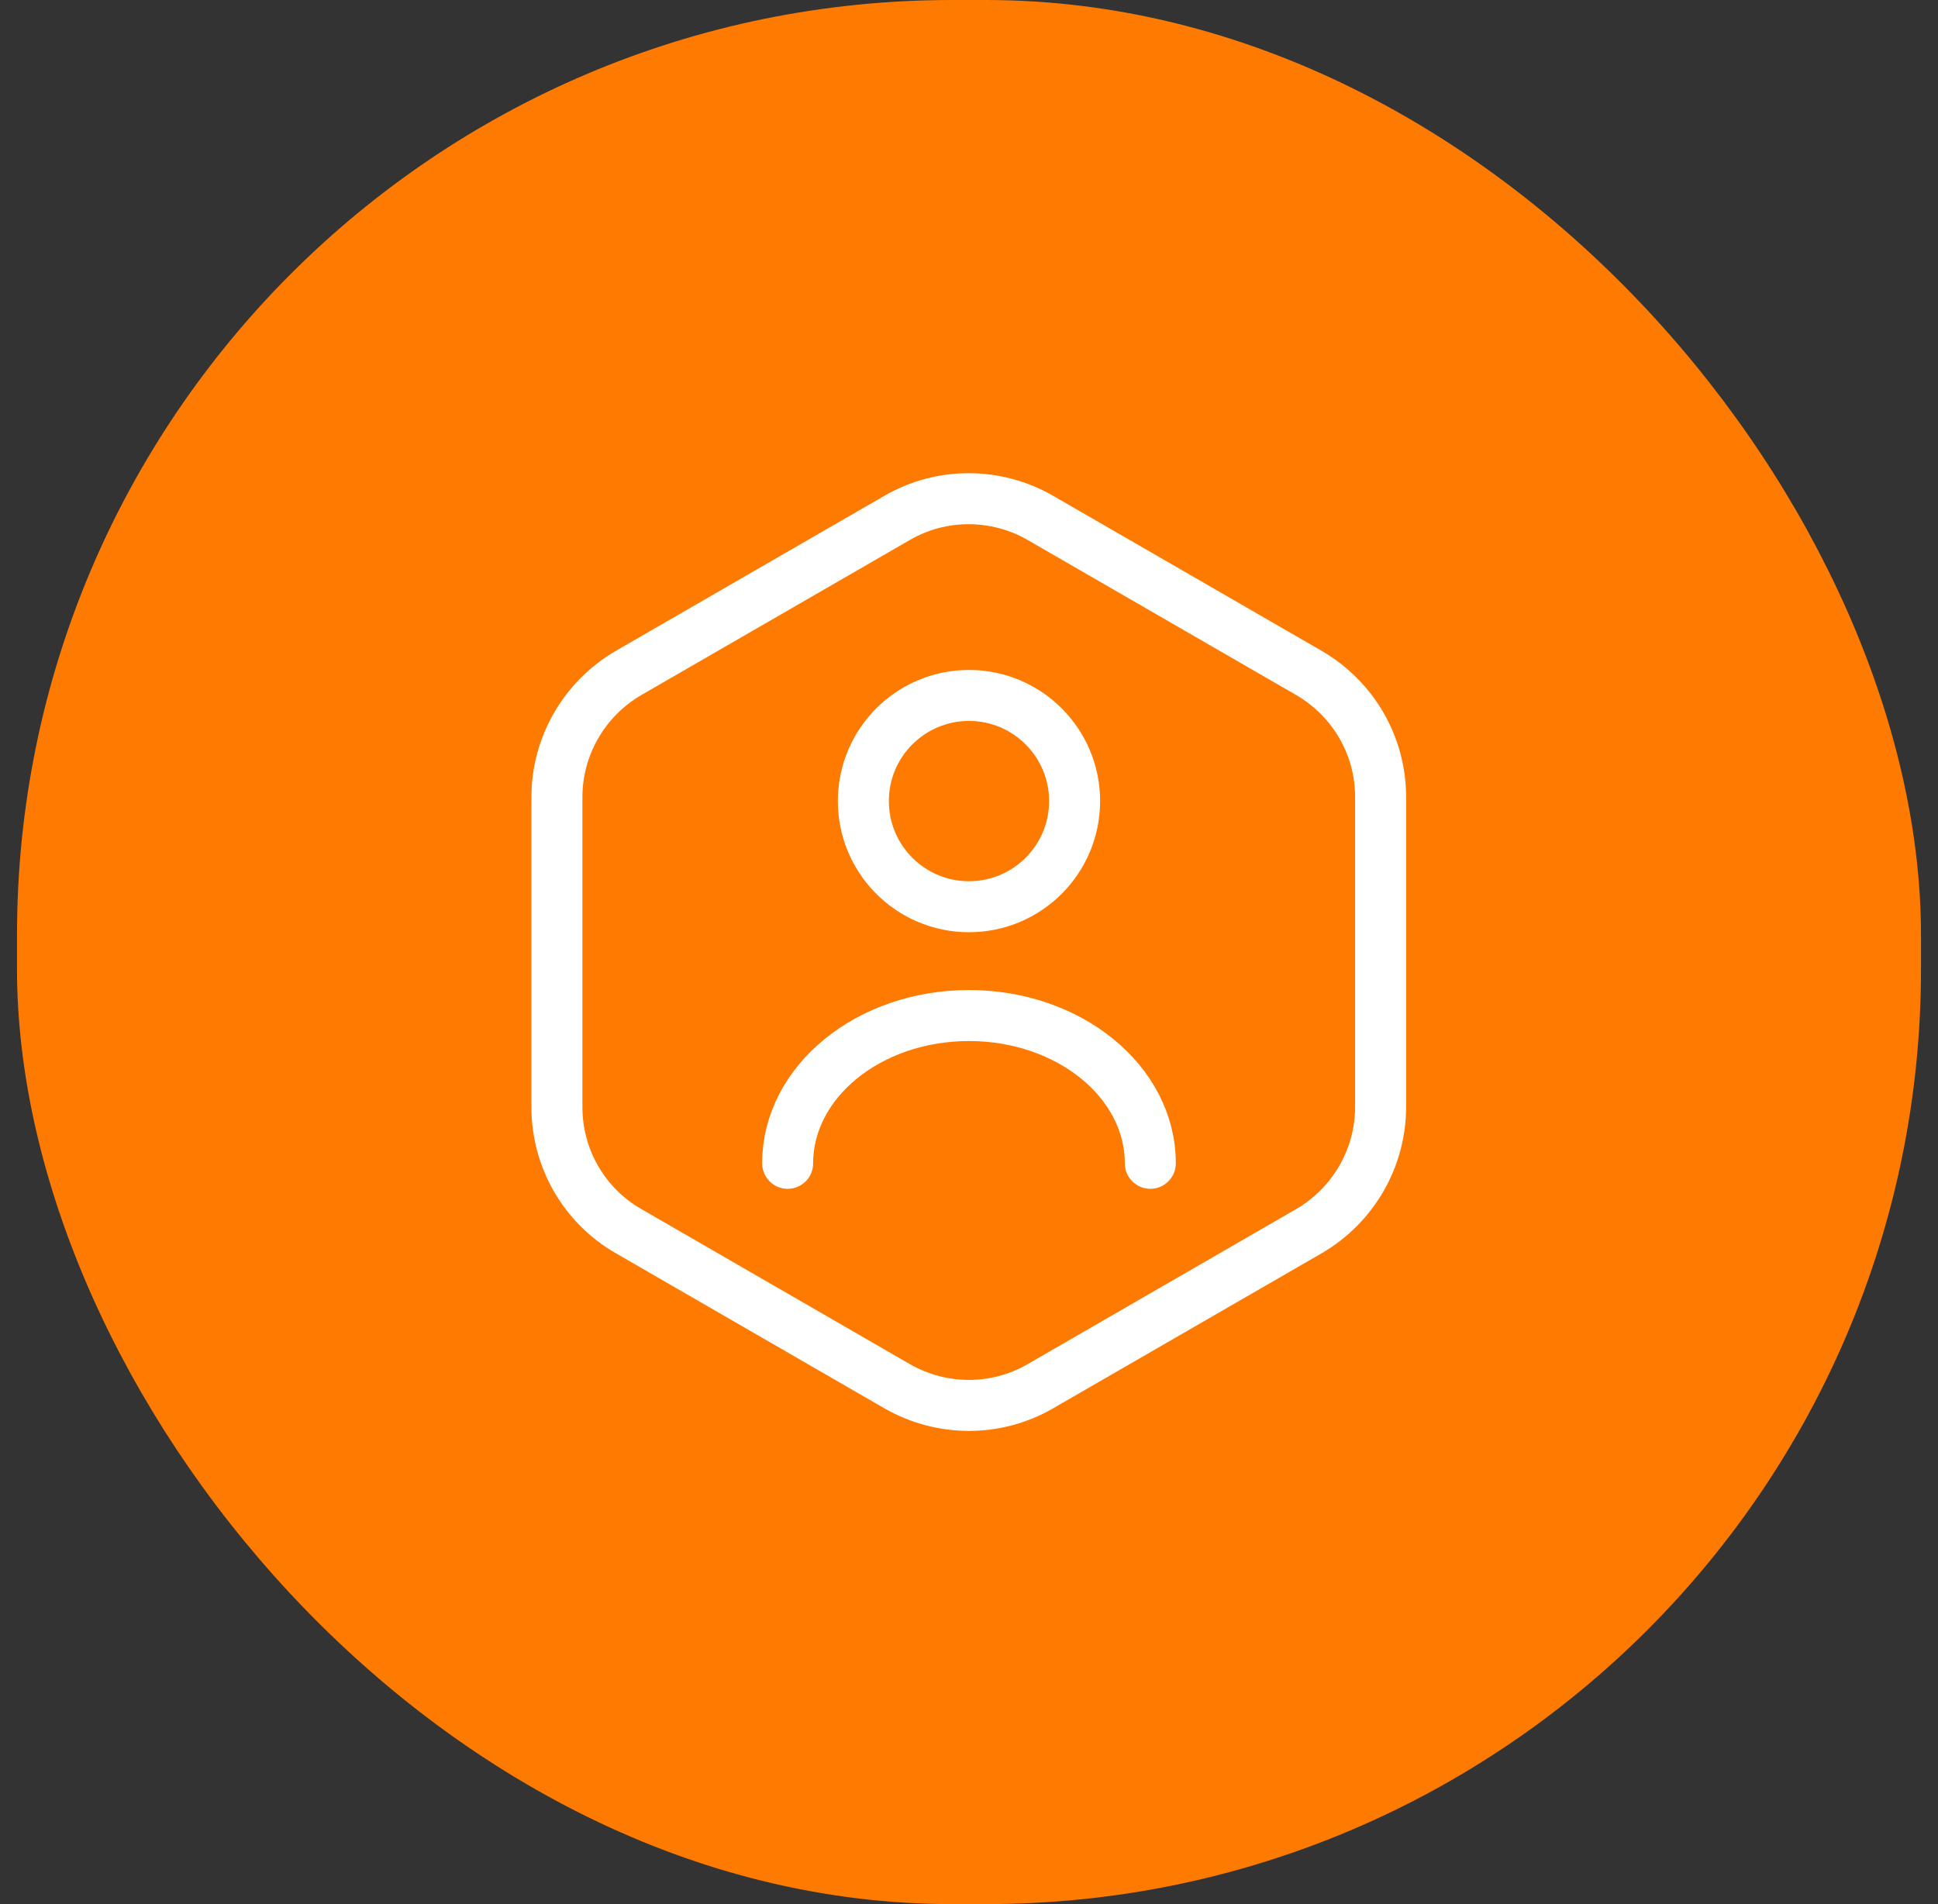
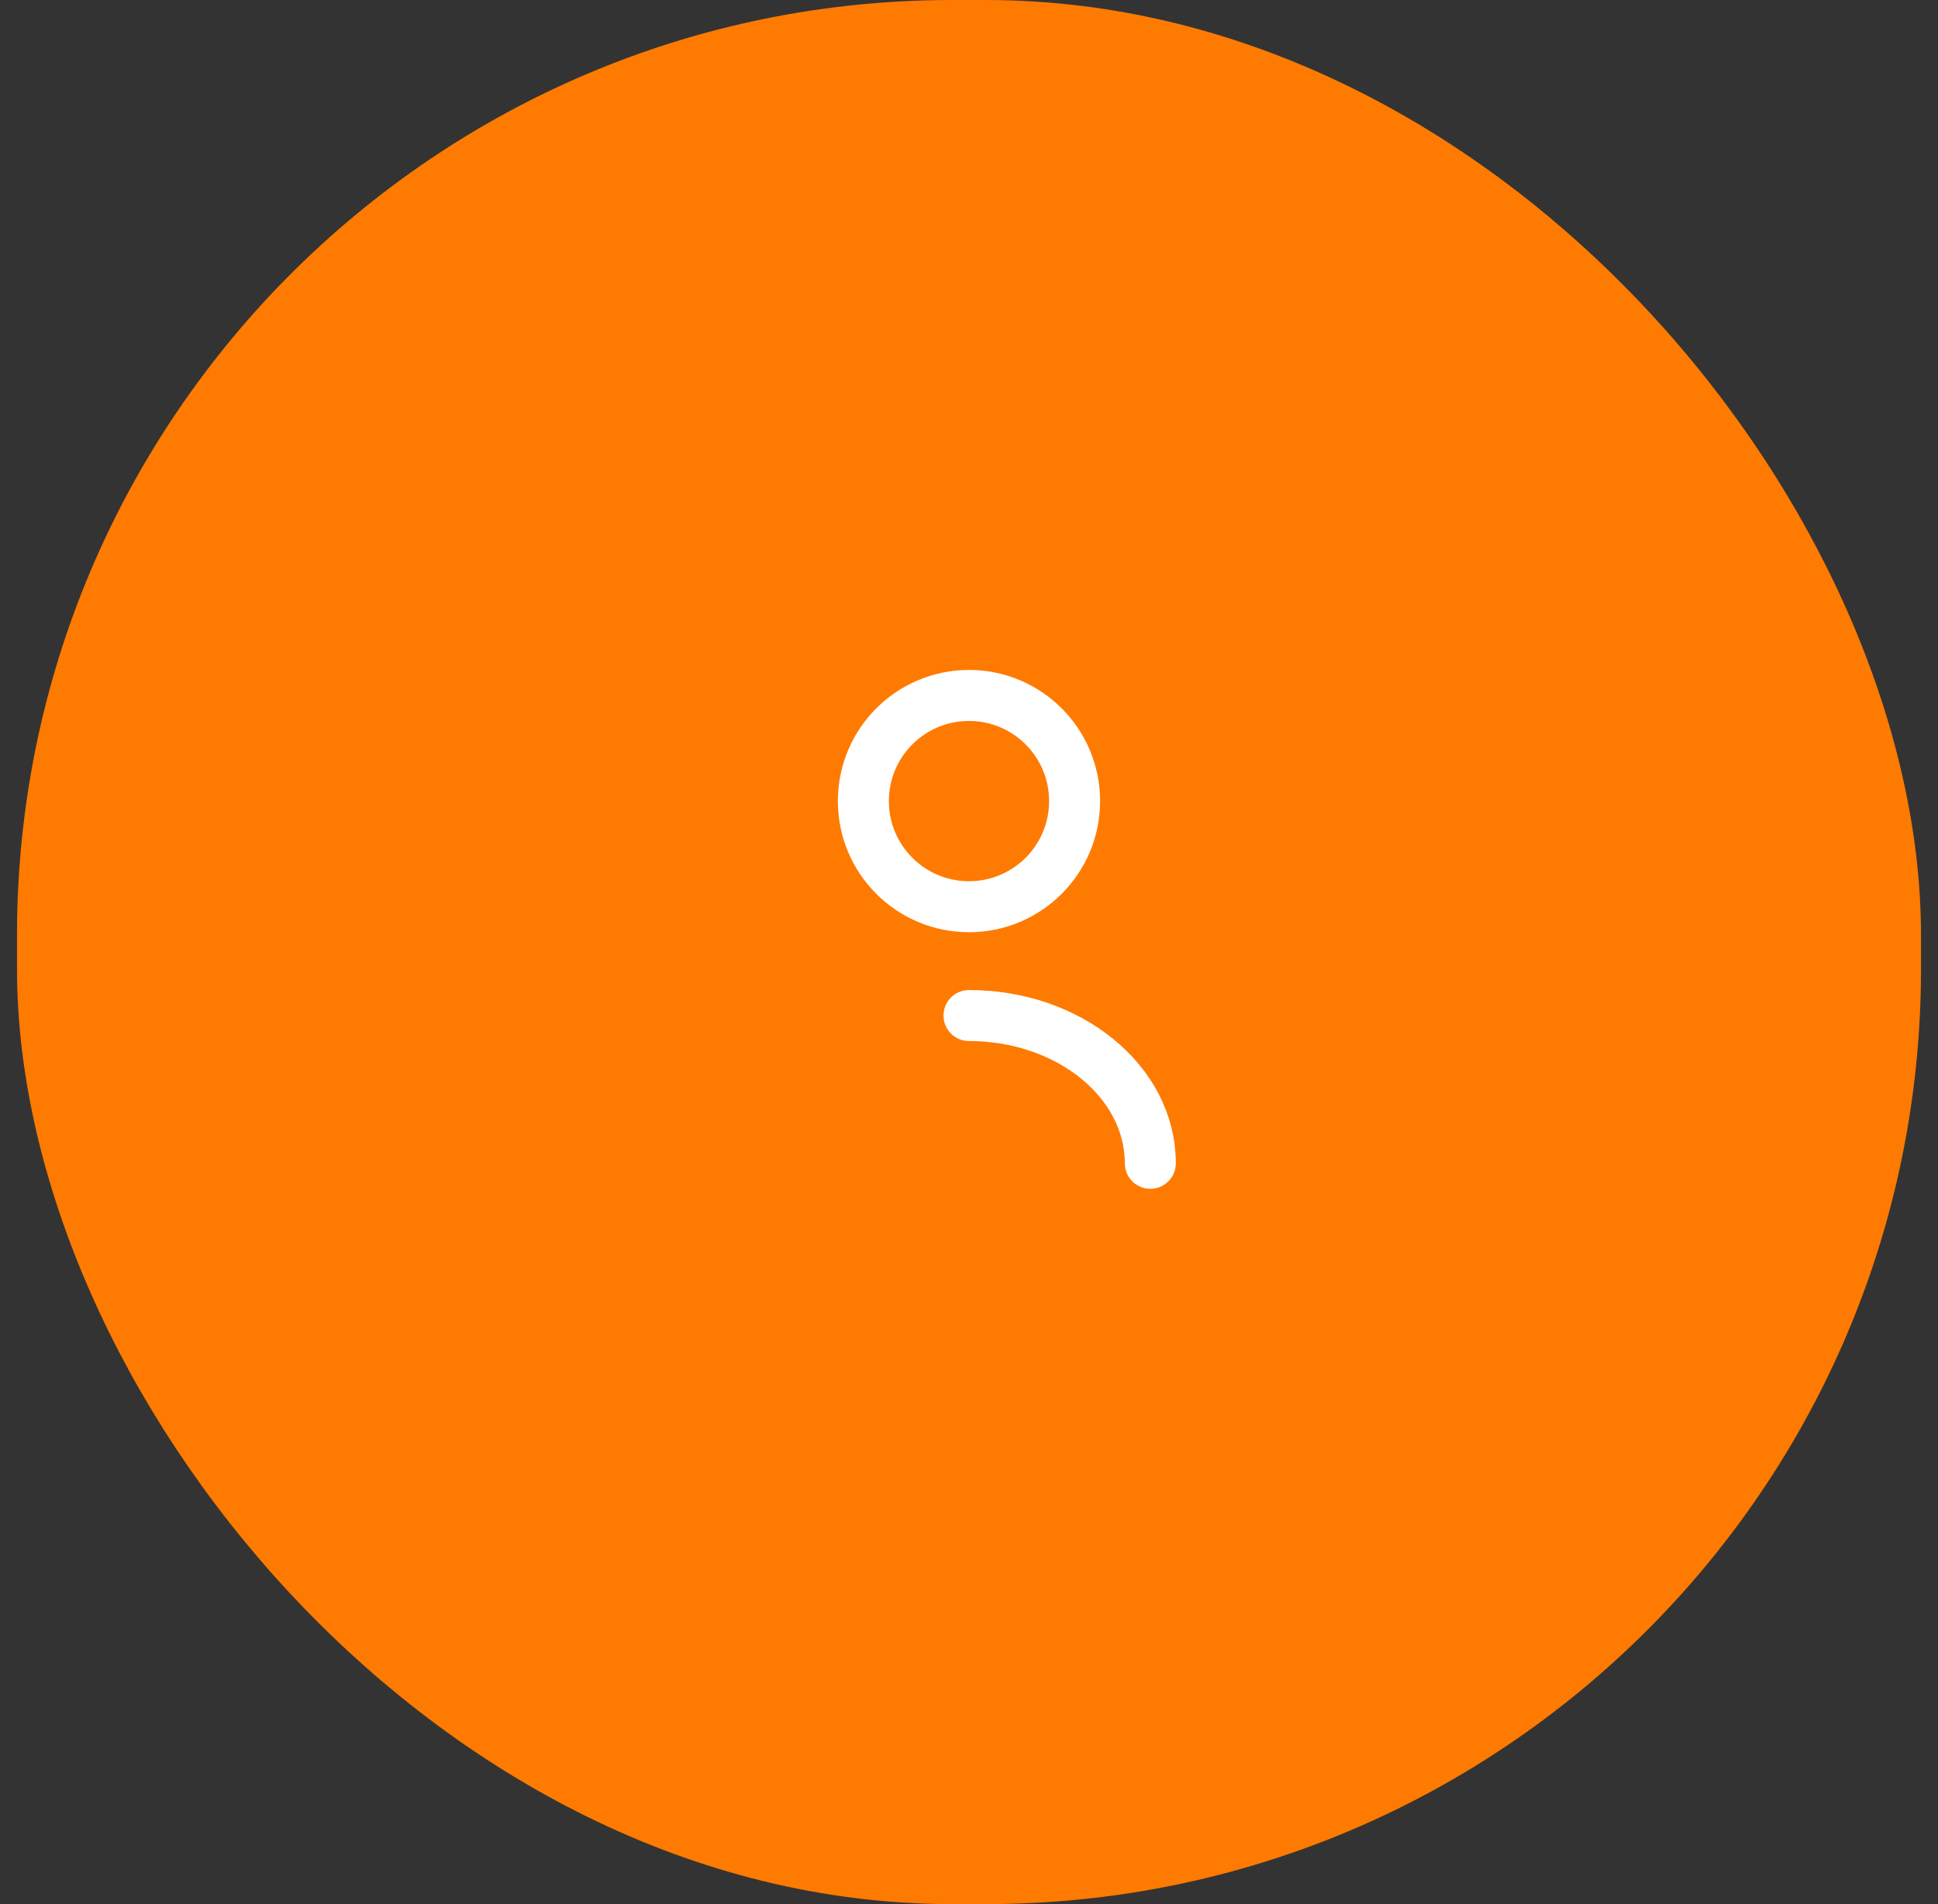
<svg xmlns="http://www.w3.org/2000/svg" width="57" height="56" viewBox="0 0 57 56" fill="none">
  <rect x="0" y="0" width="57" height="56" fill="#333333" stroke="none" />
  <rect x="1" y="0.5" width="55" height="55" rx="27" fill="#FF7A00" />
  <rect x="1" y="0.5" width="55" height="55" rx="27" stroke="#FF7A00" />
-   <path d="M40.606 23.44V32.56C40.606 34.053 39.806 35.44 38.513 36.2L30.593 40.773C29.3 41.52 27.7 41.52 26.393 40.773L18.473 36.2C17.18 35.453 16.38 34.067 16.38 32.56V23.44C16.38 21.947 17.18 20.56 18.473 19.8L26.393 15.227C27.686 14.48 29.287 14.48 30.593 15.227L38.513 19.8C39.806 20.56 40.606 21.933 40.606 23.44Z" stroke="white" stroke-width="1.5" stroke-linecap="round" stroke-linejoin="round" />
  <path d="M28.5 26.667C30.215 26.667 31.606 25.276 31.606 23.56C31.606 21.844 30.215 20.453 28.5 20.453C26.784 20.453 25.393 21.844 25.393 23.56C25.393 25.276 26.784 26.667 28.5 26.667Z" stroke="white" stroke-width="1.5" stroke-linecap="round" stroke-linejoin="round" />
-   <path d="M33.833 34.213C33.833 31.813 31.447 29.867 28.5 29.867C25.553 29.867 23.166 31.813 23.166 34.213" stroke="white" stroke-width="1.5" stroke-linecap="round" stroke-linejoin="round" />
+   <path d="M33.833 34.213C33.833 31.813 31.447 29.867 28.5 29.867" stroke="white" stroke-width="1.5" stroke-linecap="round" stroke-linejoin="round" />
</svg>